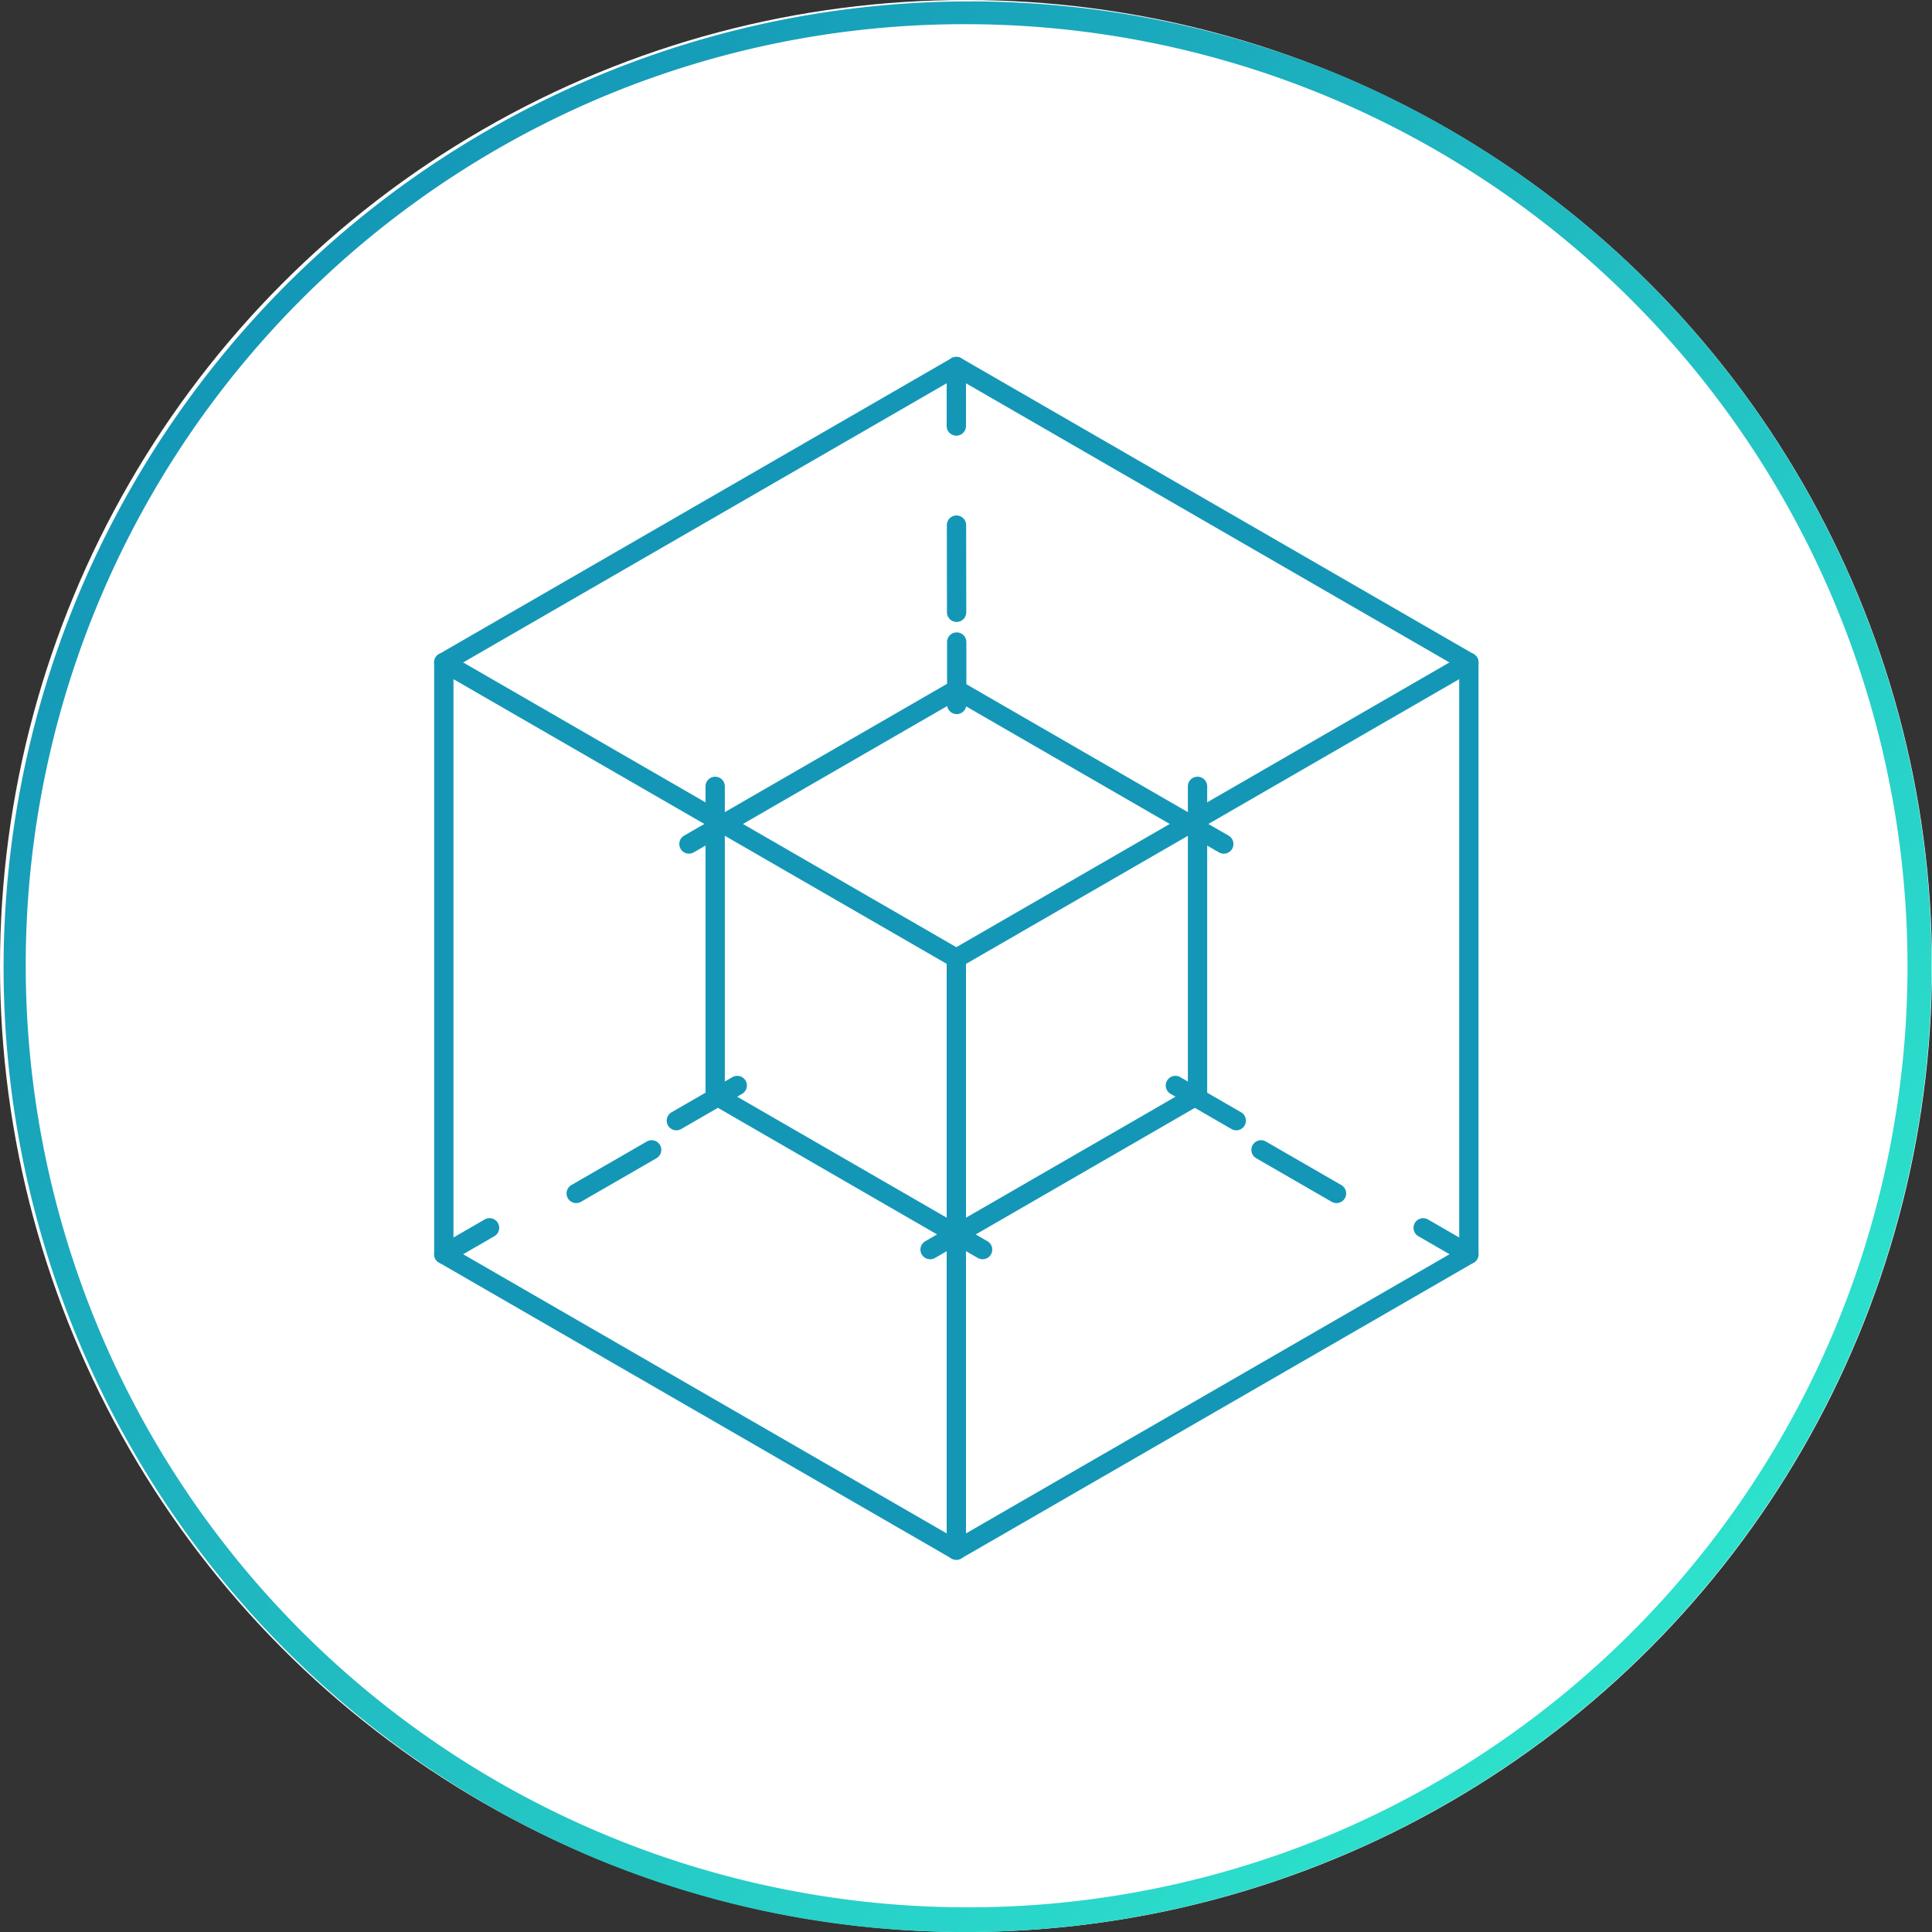
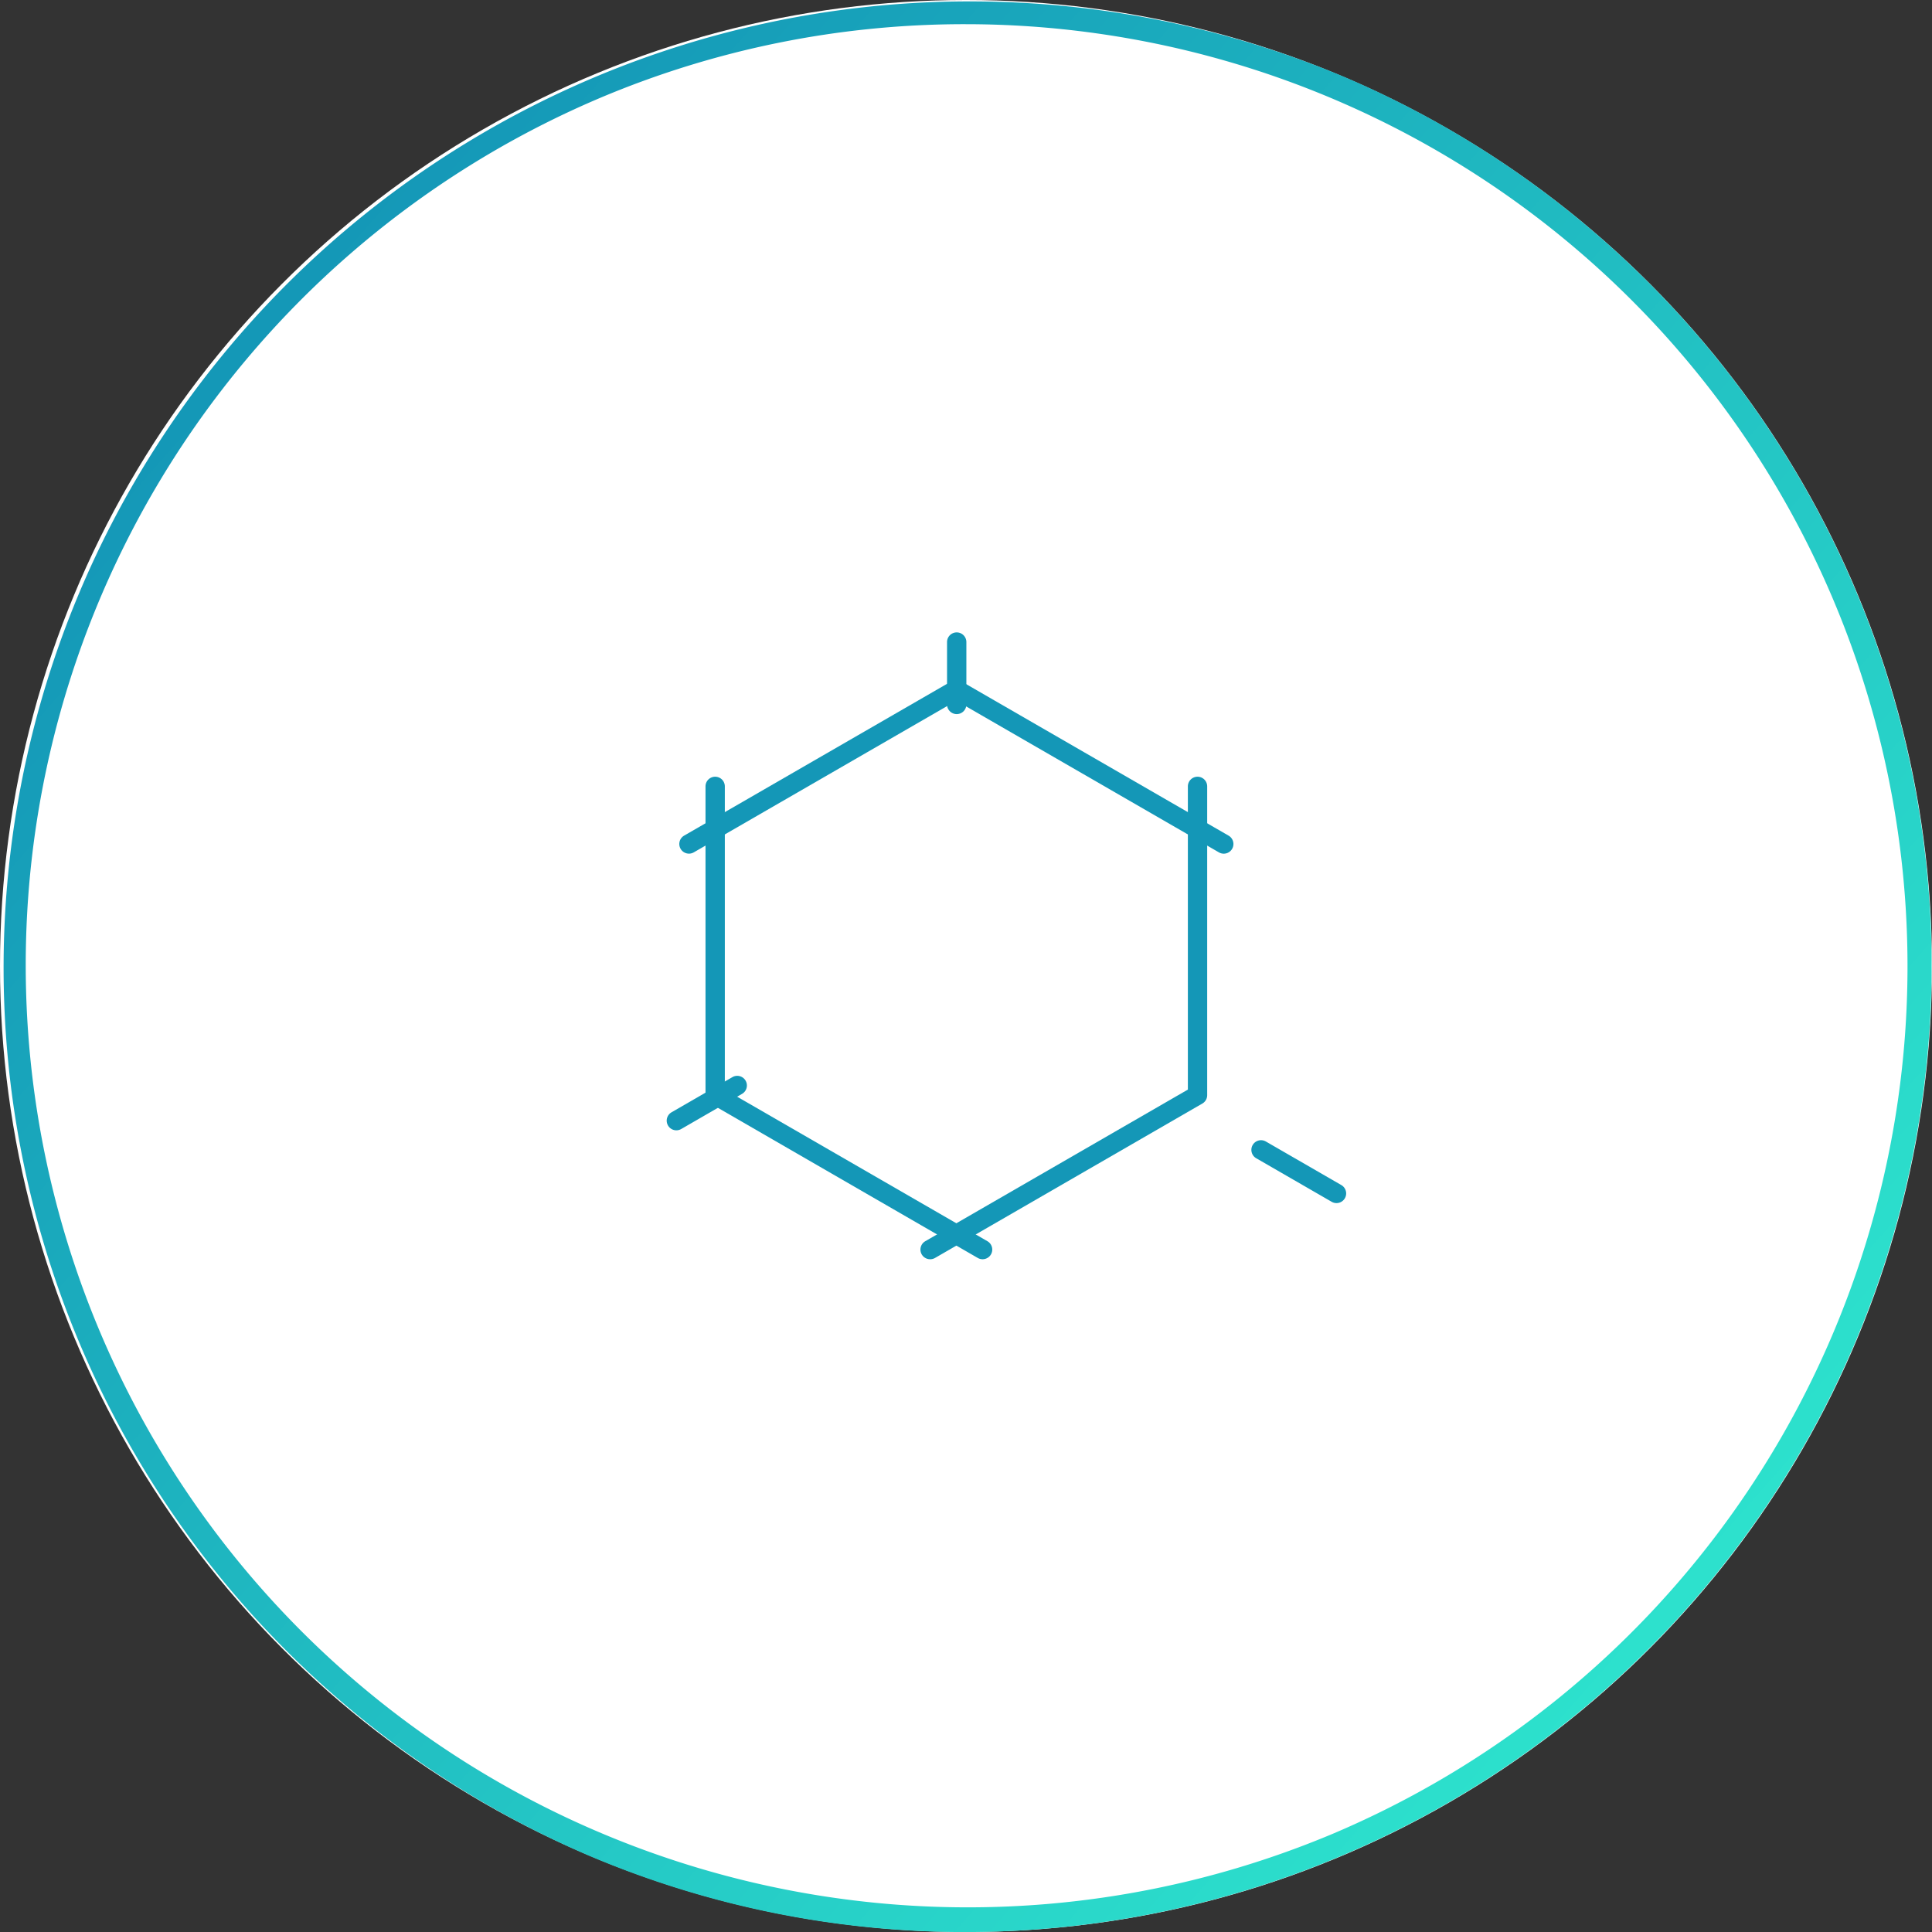
<svg xmlns="http://www.w3.org/2000/svg" width="100" height="100.002" viewBox="0 0 100 100.002">
  <rect x="0" y="0" width="100" height="100.002" fill="#333333" stroke="none" />
  <defs>
    <linearGradient id="linear-gradient" x1="0.857" y1="0.855" x2="0.102" y2="0.19" gradientUnits="objectBoundingBox">
      <stop offset="0" stop-color="#1497b7" />
      <stop offset="1" stop-color="#2de2cd" />
    </linearGradient>
    <clipPath id="clip-path">
-       <rect id="長方形_41006" data-name="長方形 41006" width="55" height="63.206" fill="none" stroke="#1497b7" stroke-width="1" />
-     </clipPath>
+       </clipPath>
  </defs>
  <g id="グループ_36172" data-name="グループ 36172" transform="translate(-350 -2676)">
    <circle id="楕円形_466" data-name="楕円形 466" cx="50" cy="50" r="50" transform="translate(350 2676)" fill="#fff" />
    <path id="中マド_1" data-name="中マド 1" d="M50,0A50.014,50.014,0,0,0,30.539,96.072,50.014,50.014,0,0,0,69.463,3.929,49.681,49.681,0,0,0,50,0Zm0,98.75A48.762,48.762,0,0,1,31.025,5.082a48.762,48.762,0,0,1,37.95,89.837A48.443,48.443,0,0,1,50,98.75Z" transform="translate(450 2776.002) rotate(180)" fill="url(#linear-gradient)" />
    <g id="グループ_36149" data-name="グループ 36149" transform="translate(372 2694)">
      <path id="パス_110227" data-name="パス 110227" d="M32.525,53.863a.5.5,0,0,1-.25-.067L18.434,45.8a.5.5,0,0,1-.25-.433V29.388a.5.5,0,0,1,1,0V45.082l13.592,7.848a.5.5,0,0,1-.25.933Z" transform="translate(-3.667 -6.685)" fill="#1497b7" />
      <path id="パス_110228" data-name="パス 110228" d="M32.527,53.863a.5.5,0,0,1-.25-.933l13.592-7.848V29.388a.5.5,0,0,1,1,0V45.371a.5.5,0,0,1-.25.433L32.776,53.8A.5.5,0,0,1,32.527,53.863Z" transform="translate(-6.385 -6.685)" fill="#1497b7" />
      <path id="パス_110229" data-name="パス 110229" d="M46.368,29.888a.5.5,0,0,1-.25-.067L32.526,21.973,18.934,29.821a.5.5,0,0,1-.5-.866l13.842-7.992a.5.5,0,0,1,.5,0l13.842,7.992a.5.5,0,0,1-.25.933Z" transform="translate(-5.026 -3.702)" fill="#1497b7" />
      <g id="グループ_36144" data-name="グループ 36144" transform="translate(0 0)">
        <g id="グループ_36143" data-name="グループ 36143" clip-path="url(#clip-path)">
          <path id="パス_110230" data-name="パス 110230" d="M1.15,18.765a.5.5,0,0,1,.25.067L27.928,34.147a.5.5,0,0,1,.25.433V65.211a.5.5,0,0,1-.75.433L.9,50.328A.5.5,0,0,1,.65,49.9V19.265a.5.5,0,0,1,.5-.5Zm26.028,16.1L1.65,20.131V49.607L27.178,64.345Z" transform="translate(-0.178 -2.977)" fill="#1497b7" />
          <path id="パス_110231" data-name="パス 110231" d="M32.527,65.711a.5.5,0,0,1-.25-.933L58.554,49.607V19.264a.5.5,0,0,1,1,0V49.9a.5.5,0,0,1-.25.433L32.776,65.644A.5.5,0,0,1,32.527,65.711Z" transform="translate(-5.026 -2.977)" fill="#1497b7" />
          <path id="パス_110232" data-name="パス 110232" d="M27.678,32.281a.5.5,0,0,1-.25-.933L53.2,16.466,27.677,1.728,1.4,16.9a.5.5,0,1,1-.5-.866L27.427.717a.5.5,0,0,1,.5,0L54.455,16.033a.5.5,0,0,1,0,.866L27.928,32.214A.5.5,0,0,1,27.678,32.281Z" transform="translate(-0.178 -0.178)" fill="#1497b7" />
        </g>
      </g>
      <path id="線_594" data-name="線 594" d="M0,2.32a.5.5,0,0,1-.433-.25A.5.5,0,0,1-.25,1.387L2.9-.433a.5.5,0,0,1,.683.183A.5.5,0,0,1,3.4.433L.25,2.253A.5.5,0,0,1,0,2.32Z" transform="translate(13.009 38.185)" fill="#1497b7" />
-       <path id="線_595" data-name="線 595" d="M0,2.755A.5.5,0,0,1-.433,2.5.5.5,0,0,1-.25,1.822L3.656-.433a.5.5,0,0,1,.683.183.5.5,0,0,1-.183.683L.25,2.688A.5.5,0,0,1,0,2.755Z" transform="translate(7.823 41.517)" fill="#1497b7" />
      <g id="グループ_36146" data-name="グループ 36146" transform="translate(0 0)">
        <g id="グループ_36145" data-name="グループ 36145" clip-path="url(#clip-path)">
          <path id="線_596" data-name="線 596" d="M0,1.865a.5.5,0,0,1-.433-.25A.5.5,0,0,1-.25.932L2.114-.433A.5.5,0,0,1,2.8-.25a.5.5,0,0,1-.183.683L.25,1.8A.5.5,0,0,1,0,1.865Z" transform="translate(0.972 45.553)" fill="#1497b7" />
        </g>
      </g>
-       <path id="線_597" data-name="線 597" d="M3.152,2.32a.5.5,0,0,1-.25-.067L-.25.433A.5.5,0,0,1-.433-.25.5.5,0,0,1,.25-.433L3.4,1.387a.5.5,0,0,1-.25.933Z" transform="translate(38.839 38.185)" fill="#1497b7" />
      <path id="線_598" data-name="線 598" d="M3.906,2.755a.5.5,0,0,1-.25-.067L-.25.433A.5.5,0,0,1-.433-.25.5.5,0,0,1,.25-.433L4.156,1.822a.5.5,0,0,1-.25.933Z" transform="translate(43.271 41.517)" fill="#1497b7" />
      <g id="グループ_36148" data-name="グループ 36148" transform="translate(0 0)">
        <g id="グループ_36147" data-name="グループ 36147" clip-path="url(#clip-path)">
-           <path id="線_599" data-name="線 599" d="M2.363,1.865a.5.5,0,0,1-.25-.067L-.25.433A.5.5,0,0,1-.433-.25.5.5,0,0,1,.25-.433L2.614.932a.5.5,0,0,1-.25.933Z" transform="translate(51.664 45.553)" fill="#1497b7" />
          <path id="線_600" data-name="線 600" d="M0,3.578a.5.5,0,0,1-.5-.5L-.5,0A.5.5,0,0,1,0-.5.5.5,0,0,1,.5,0l0,3.078A.5.5,0,0,1,0,3.578Z" transform="translate(27.499 0.972)" fill="#1497b7" />
        </g>
      </g>
-       <path id="線_601" data-name="線 601" d="M.006,5.011a.5.5,0,0,1-.5-.5L-.5,0A.5.5,0,0,1,0-.5.5.5,0,0,1,.5,0L.506,4.51A.5.5,0,0,1,.006,5.011Z" transform="translate(27.508 9.181)" fill="#1497b7" />
      <path id="線_602" data-name="線 602" d="M0,3.729a.5.5,0,0,1-.5-.5L-.5,0A.5.5,0,0,1,0-.5.5.5,0,0,1,.5,0l0,3.229A.5.5,0,0,1,0,3.729Z" transform="translate(27.519 15.233)" fill="#1497b7" />
    </g>
  </g>
</svg>